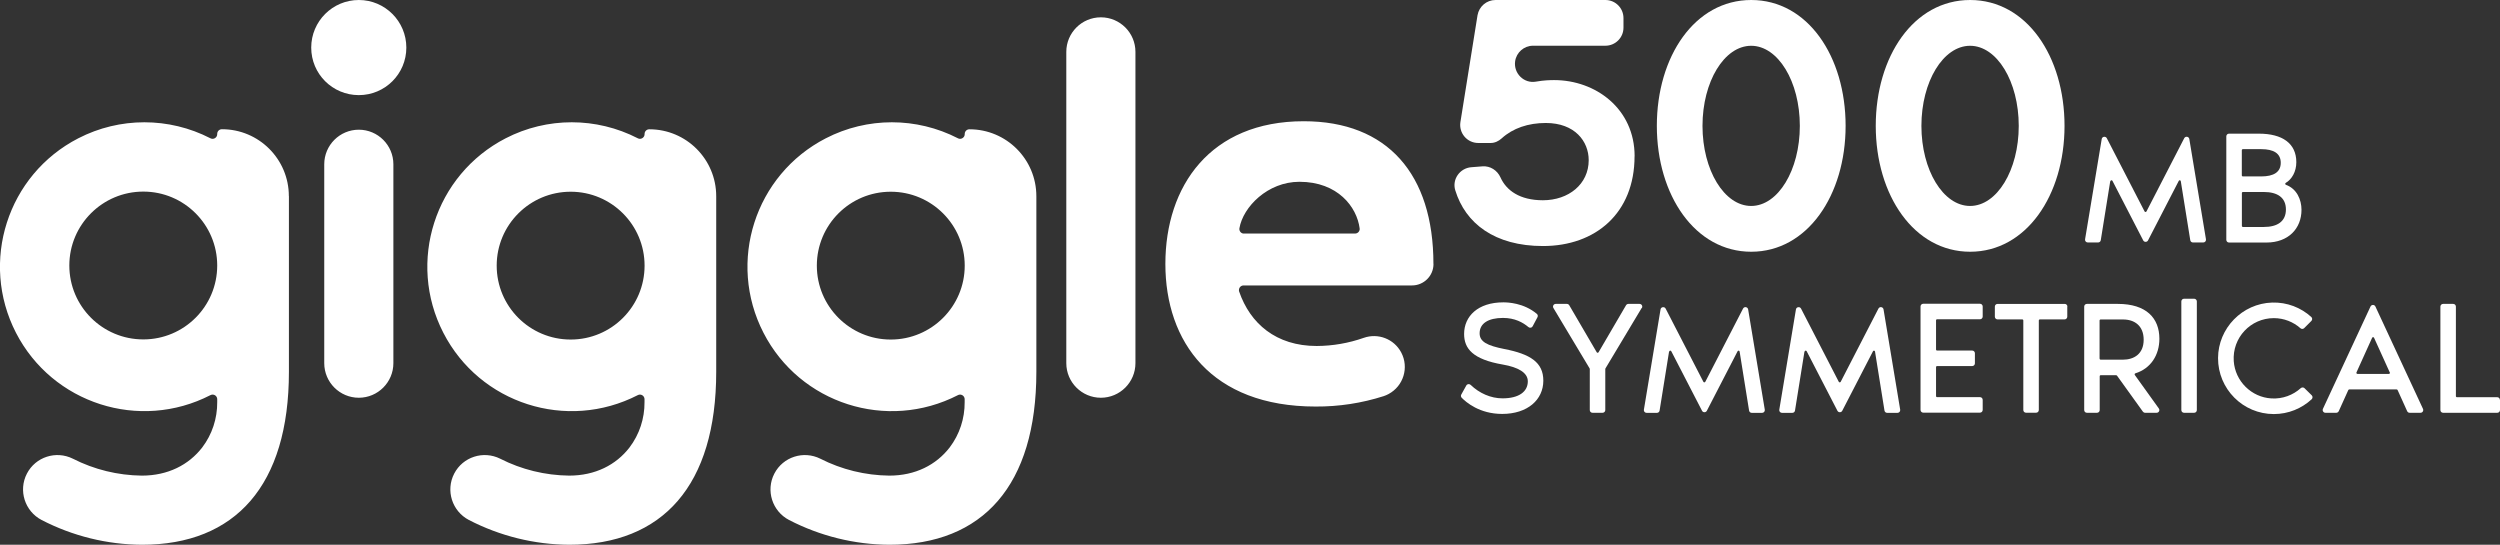
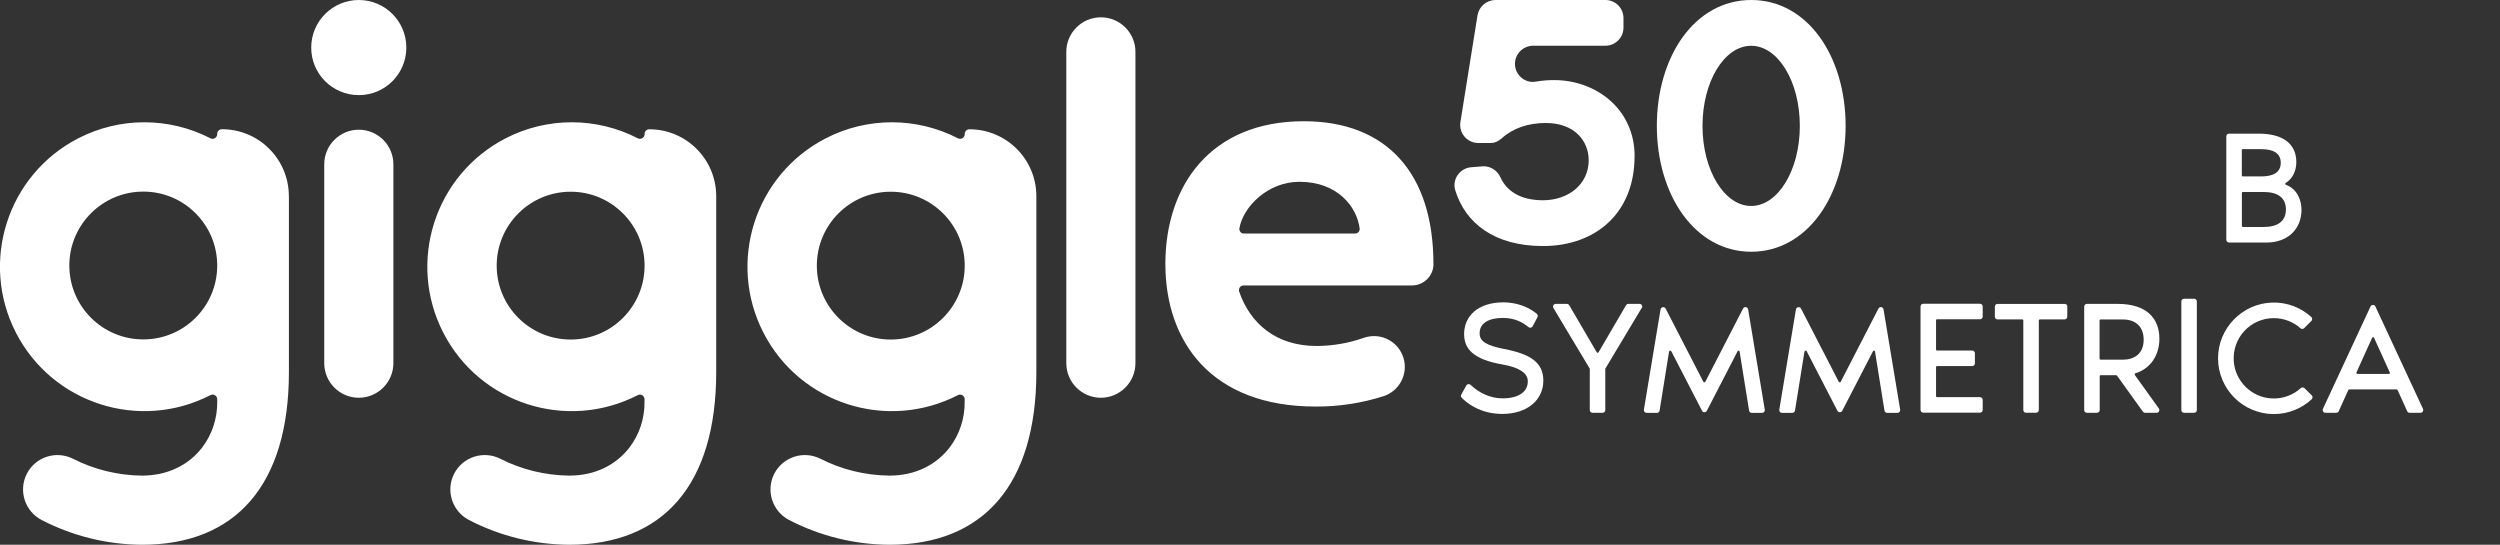
<svg xmlns="http://www.w3.org/2000/svg" id="Layer_2" viewBox="0 0 372.41 81.15">
  <rect x="0" y="0" width="372.41" height="81.15" fill="#333333" stroke="none" />
  <defs>
    <style>.cls-1{fill:#fff;stroke-width:0px;}</style>
  </defs>
  <g id="Layer_1-2">
    <path class="cls-1" d="m58.6,24.47v29.63c0,2.84-2.31,5.15-5.15,5.15s-5.15-2.31-5.15-5.15v-29.63c0-2.84,2.31-5.15,5.15-5.15s5.15,2.31,5.15,5.15M163.99,2.58c-2.85,0-5.15,2.31-5.15,5.15v46.37c0,2.84,2.31,5.15,5.15,5.15s5.15-2.31,5.15-5.15V7.73c0-2.85-2.31-5.15-5.15-5.15m-9.61,26.63h0v26.18c0,16.91-7.97,25.76-21.9,25.76-5.2-.03-10.32-1.3-14.94-3.69-2.51-1.31-3.49-4.4-2.19-6.91,1.29-2.49,4.34-3.47,6.85-2.22,3.18,1.62,6.7,2.48,10.27,2.52,3.88,0,6.98-1.59,9-4.2,1.47-1.94,2.25-4.31,2.23-6.75v-.43c0-.38-.31-.69-.69-.69-.11,0-.22.03-.31.08-10.57,5.43-23.54,1.28-28.97-9.29-5.43-10.56-1.28-23.53,9.29-28.97,6.17-3.18,13.5-3.18,19.68,0,.34.18.75.04.93-.29.05-.1.08-.2.08-.31v-.05c0-.38.31-.69.69-.69h.02c5.5,0,9.96,4.46,9.96,9.96m-10.67,10.35c0-6.08-4.93-11.01-11.02-11.01s-11.01,4.93-11.01,11.01,4.93,11.01,11.01,11.01,11.02-4.93,11.02-11.01M53.45,0c-3.91,0-7.09,3.17-7.09,7.09s3.17,7.08,7.09,7.08,7.08-3.17,7.08-7.08-3.17-7.09-7.08-7.09m53.24,29.21h0v26.18c0,16.91-7.97,25.76-21.9,25.76-5.2-.03-10.32-1.3-14.94-3.69-2.51-1.31-3.49-4.4-2.19-6.91,1.29-2.49,4.34-3.47,6.85-2.22,3.18,1.62,6.7,2.48,10.27,2.52,3.88,0,6.99-1.59,9-4.2,1.47-1.94,2.25-4.31,2.23-6.75v-.43c0-.38-.31-.69-.69-.69-.11,0-.22.03-.31.08-10.57,5.43-23.54,1.28-28.97-9.29-5.43-10.56-1.27-23.53,9.29-28.97,6.17-3.18,13.5-3.18,19.68,0,.34.18.75.04.93-.29.05-.1.08-.2.08-.31v-.05c0-.38.31-.69.69-.69h.02c5.5,0,9.96,4.46,9.96,9.96m-10.67,10.35c0-6.08-4.93-11.01-11.01-11.01s-11.02,4.93-11.02,11.01,4.93,11.01,11.02,11.01,11.01-4.93,11.01-11.01m117.52-.27v.03c0,1.77-1.45,3.2-3.22,3.19h-25.07c-.38,0-.69.31-.69.69,0,.08,0,.15.03.22,1.64,4.76,5.49,8.11,11.55,8.11,2.39-.01,4.75-.42,7-1.21,2.15-.76,4.52.16,5.59,2.17,1.19,2.24.34,5.01-1.89,6.2-.23.12-.47.23-.72.31-3.28,1.05-6.7,1.57-10.14,1.55-15.54,0-22.38-9.66-22.38-21.25s6.68-21.25,20.61-21.25c12.48,0,19.32,7.89,19.32,21.25m-10.99-5.2s0-.06,0-.09c-.41-3.18-3.25-6.94-8.97-6.94-4.74,0-8.4,3.75-8.94,6.92-.06.37.19.73.56.79.04,0,.08,0,.12,0h16.55c.38,0,.69-.31.69-.7m-159.51-4.87v26.17c0,16.91-7.97,25.76-21.9,25.76-5.2-.03-10.32-1.3-14.94-3.69-2.51-1.31-3.49-4.4-2.19-6.91,1.29-2.49,4.34-3.47,6.85-2.22,3.18,1.62,6.7,2.48,10.27,2.52,3.88,0,6.98-1.59,9-4.2,1.47-1.94,2.25-4.31,2.23-6.75v-.43c0-.38-.31-.69-.69-.69-.11,0-.22.03-.32.08-10.56,5.43-23.53,1.27-28.97-9.29-5.43-10.57-1.27-23.54,9.29-28.97,6.17-3.18,13.5-3.18,19.68,0,.34.18.75.04.93-.29.05-.1.08-.2.08-.32v-.05c0-.38.31-.69.69-.69h.02c5.5,0,9.96,4.46,9.96,9.96m-10.67,10.34c0-6.08-4.93-11.01-11.01-11.01s-11.02,4.93-11.02,11.01,4.93,11.01,11.02,11.01,11.01-4.93,11.01-11.01" />
    <path class="cls-1" d="m243.49,23.28c0,8.47-5.81,13.37-13.64,13.37-7.21,0-11.56-3.38-13.07-8.31-.5-1.63.69-3.3,2.39-3.43l1.66-.13c1.16-.09,2.21.59,2.69,1.65.87,1.94,2.87,3.4,6.32,3.4,3.83,0,6.82-2.4,6.82-5.97,0-2.82-2.08-5.54-6.39-5.54-2.61,0-4.9.77-6.57,2.29-.46.42-1.03.69-1.65.69h-1.84c-1.66,0-2.92-1.48-2.66-3.12l2.55-15.92C220.33.96,221.45,0,222.78,0h16.37c1.49,0,2.69,1.21,2.69,2.69v1.43c0,1.49-1.21,2.69-2.69,2.69h-10.78c-1.34,0-2.48.99-2.67,2.32-.25,1.8,1.32,3.35,3.1,3.03,1.16-.21,2.19-.23,2.71-.23,6.18,0,11.99,4.26,11.99,11.35" />
-     <path class="cls-1" d="m307.54,18.75c0,10.33-5.7,18.75-14.06,18.75s-14.06-8.42-14.06-18.75S285.06,0,293.48,0s14.06,8.42,14.06,18.75m-6.82,0c0-6.61-3.25-11.93-7.25-11.93s-7.25,5.33-7.25,11.93,3.25,11.93,7.25,11.93,7.25-5.33,7.25-11.93" />
    <path class="cls-1" d="m274.93,18.75c0,10.33-5.7,18.75-14.06,18.75s-14.06-8.42-14.06-18.75S252.45,0,260.87,0s14.06,8.42,14.06,18.75m-6.82,0c0-6.61-3.25-11.93-7.25-11.93s-7.25,5.33-7.25,11.93,3.25,11.93,7.25,11.93,7.25-5.33,7.25-11.93" />
    <path class="cls-1" d="m229.9,56.71c0,2.83-2.34,4.95-6.13,4.95-3.38,0-5.39-1.75-6.03-2.41-.12-.13-.15-.32-.06-.48l.75-1.35c.13-.23.44-.27.64-.09,1.31,1.26,3.01,2.01,4.75,2.01,2.44,0,3.77-.99,3.77-2.54,0-1.3-1.47-2.1-3.7-2.49-4.51-.77-5.79-2.39-5.79-4.56,0-2.63,2.05-4.71,5.84-4.71.65,0,3.03.07,4.99,1.71.15.12.19.33.1.5l-.72,1.36c-.12.23-.42.28-.62.12-.84-.71-2.05-1.37-3.8-1.37-2.22,0-3.48.84-3.48,2.29,0,1.25,1.11,1.83,3.67,2.34,3.87.75,5.82,1.98,5.82,4.71Z" />
    <path class="cls-1" d="m244.55,45.88l-5.4,9.01s-.02.05-.02.08v6.12c0,.22-.18.4-.4.4h-1.51c-.22,0-.4-.18-.4-.4v-6.12s0-.06-.02-.08l-5.4-9.01c-.16-.27.03-.61.35-.61h1.66c.14,0,.28.08.35.2l4.09,7c.06.11.22.11.28,0l4.09-7c.07-.12.21-.2.35-.2h1.66c.32,0,.51.34.35.61Z" />
    <path class="cls-1" d="m248.63,52.37l-1.41,8.79c-.03.2-.2.34-.4.34h-1.54c-.25,0-.44-.22-.4-.47l2.48-14.94c.06-.38.58-.46.76-.12l5.62,10.9c.06.12.23.12.29,0l5.62-10.9c.18-.35.7-.26.76.12l2.48,14.94c.04.25-.15.47-.4.47h-1.54c-.2,0-.37-.14-.4-.34l-1.41-8.79c-.02-.15-.23-.19-.3-.05l-4.58,8.87c-.15.29-.57.29-.72,0l-4.58-8.87c-.07-.14-.28-.11-.3.05Z" />
    <path class="cls-1" d="m268.8,52.37l-1.41,8.79c-.03.2-.2.34-.4.34h-1.54c-.25,0-.44-.22-.4-.47l2.48-14.94c.06-.38.58-.46.76-.12l5.62,10.9c.06.12.23.12.29,0l5.62-10.9c.18-.35.7-.26.76.12l2.48,14.94c.04.25-.15.47-.4.47h-1.54c-.2,0-.37-.14-.4-.34l-1.41-8.79c-.02-.15-.23-.19-.3-.05l-4.58,8.87c-.15.29-.57.29-.72,0l-4.58-8.87c-.07-.14-.28-.11-.3.05Z" />
    <path class="cls-1" d="m288.4,47.75v4.31c0,.09.07.16.16.16h5.23c.22,0,.4.18.4.4v1.51c0,.22-.18.4-.4.4h-5.23c-.09,0-.16.07-.16.16v4.31c0,.09.07.16.16.16h6.39c.22,0,.4.18.4.4v1.51c0,.22-.18.4-.4.4h-8.46c-.22,0-.4-.18-.4-.4v-15.42c0-.22.18-.4.4-.4h8.46c.22,0,.4.18.4.4v1.51c0,.22-.18.4-.4.4h-6.39c-.09,0-.16.07-.16.16Z" />
    <path class="cls-1" d="m307.95,45.67v1.51c0,.22-.18.4-.4.4h-3.68c-.09,0-.16.07-.16.16v13.34c0,.22-.18.4-.4.4h-1.51c-.22,0-.4-.18-.4-.4v-13.34c0-.09-.07-.16-.16-.16h-3.68c-.22,0-.4-.18-.4-.4v-1.51c0-.22.18-.4.4-.4h10.01c.22,0,.4.18.4.4Z" />
    <path class="cls-1" d="m319.22,61.33l-3.86-5.37s-.08-.07-.13-.07h-2.29c-.09,0-.16.07-.16.16v5.04c0,.22-.18.4-.4.4h-1.51c-.22,0-.4-.18-.4-.4v-15.42c0-.22.18-.4.4-.4h4.62c4.23,0,6.18,2.12,6.18,5.19,0,2.43-1.29,4.44-3.57,5.15-.11.03-.15.16-.09.25l3.58,4.99c.19.27,0,.64-.33.64h-1.71c-.13,0-.25-.06-.33-.17Zm-6.45-7.91c0,.09.07.16.16.16h3.29c1.69,0,3.11-.87,3.11-2.97s-1.38-3.02-3.07-3.02h-3.34c-.09,0-.16.07-.16.16v5.67Z" />
    <path class="cls-1" d="m327.25,44.9v16.19c0,.22-.18.4-.4.4h-1.51c-.22,0-.4-.18-.4-.4v-16.19c0-.22.18-.4.4-.4h1.51c.22,0,.4.18.4.4Z" />
    <path class="cls-1" d="m343.28,57.82l1.08,1.06c.17.16.16.43,0,.59-1.48,1.37-3.46,2.21-5.64,2.21-4.6,0-8.33-3.74-8.31-8.35.02-4.44,3.6-8.12,8.05-8.26,2.25-.07,4.31.76,5.84,2.15.17.16.18.42.01.59l-1.07,1.07c-.15.15-.39.16-.55.02-1.06-.94-2.45-1.51-3.97-1.51-3.45,0-6.21,2.91-5.97,6.41.21,2.98,2.63,5.38,5.61,5.55,1.68.1,3.23-.5,4.37-1.53.16-.14.4-.14.56,0Z" />
    <path class="cls-1" d="m357.04,58.01h-7.08c-.06,0-.12.04-.15.1l-1.42,3.14c-.07.14-.21.24-.37.24h-1.62c-.29,0-.49-.31-.37-.58l7.09-15.25c.15-.31.59-.31.73,0l7.09,15.25c.12.27-.07.58-.37.58h-1.62c-.16,0-.3-.09-.37-.24l-1.42-3.14c-.03-.06-.08-.1-.15-.1Zm-1.06-2.55l-2.33-5.14c-.06-.13-.24-.13-.29,0l-2.33,5.15c-.05.11.03.23.15.23h4.67c.12,0,.2-.12.15-.23Z" />
-     <path class="cls-1" d="m372.41,59.58v1.51c0,.22-.18.4-.4.4h-8.08c-.22,0-.4-.18-.4-.4v-15.42c0-.22.18-.4.4-.4h1.51c.22,0,.4.18.4.4v13.34c0,.09.07.16.16.16h6c.22,0,.4.18.4.41Z" />
-     <path class="cls-1" d="m314.35,26.99l-1.41,8.79c-.03.2-.2.34-.4.34h-1.54c-.25,0-.44-.22-.4-.47l2.48-14.94c.06-.38.58-.46.76-.12l5.62,10.9c.06.12.23.12.29,0l5.62-10.9c.18-.35.7-.26.76.12l2.48,14.94c.04.25-.15.47-.4.47h-1.54c-.2,0-.37-.14-.4-.34l-1.41-8.79c-.02-.15-.23-.19-.3-.05l-4.58,8.87c-.15.29-.57.29-.72,0l-4.58-8.87c-.07-.14-.28-.11-.3.05Z" />
    <path class="cls-1" d="m342.84,31.25c0,2.8-1.96,4.88-5.22,4.88h-5.58c-.22,0-.4-.18-.4-.4v-15.42c0-.22.18-.4.4-.4h4.45c3.5,0,5.58,1.45,5.58,4.25,0,1.43-.68,2.56-1.57,3.08-.12.07-.11.24.02.29,1.63.59,2.32,2.22,2.32,3.72Zm-8.89-5.13c0,.09.07.16.16.16h2.74c1.83,0,2.9-.63,2.9-2.03s-1.06-2.03-2.9-2.03h-2.74c-.09,0-.16.07-.16.16v3.73Zm6.57,5.09c0-1.79-1.28-2.61-3.28-2.61h-3.12c-.09,0-.16.07-.16.16v4.89c0,.09.07.16.16.16h3.12c2,0,3.28-.82,3.28-2.61Z" />
  </g>
</svg>